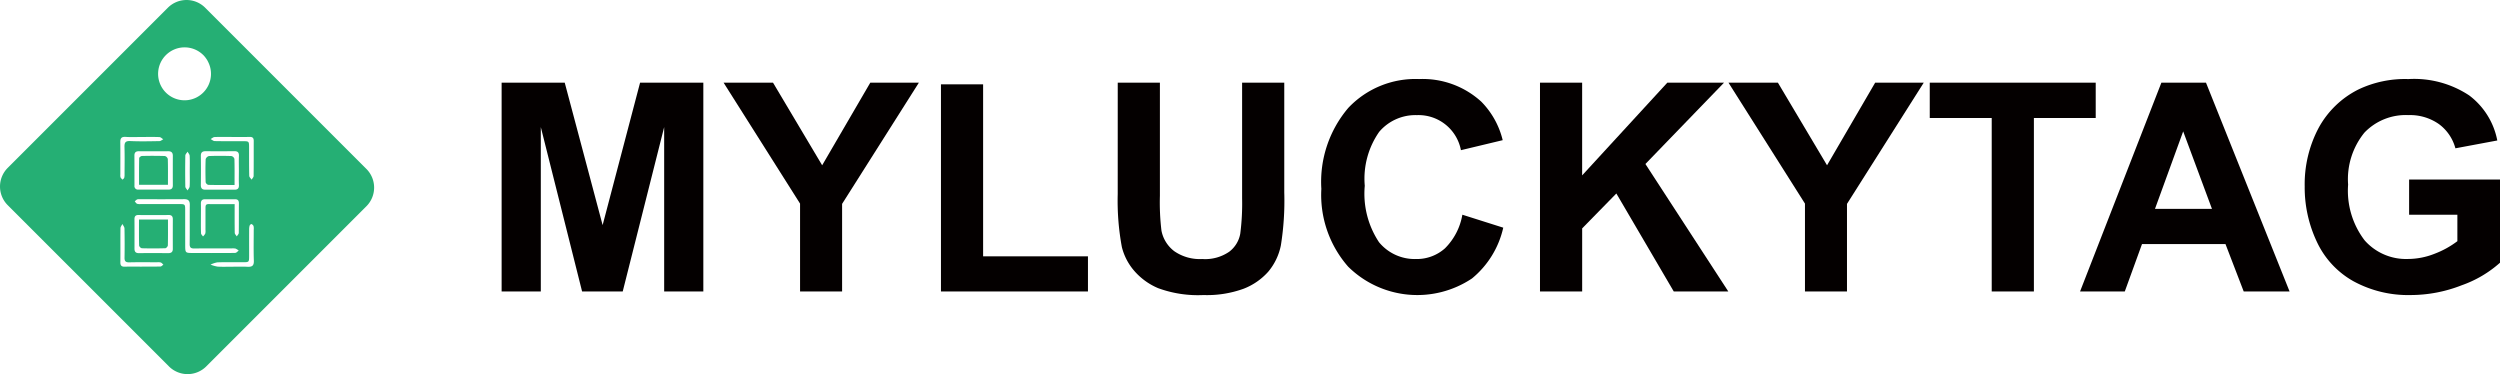
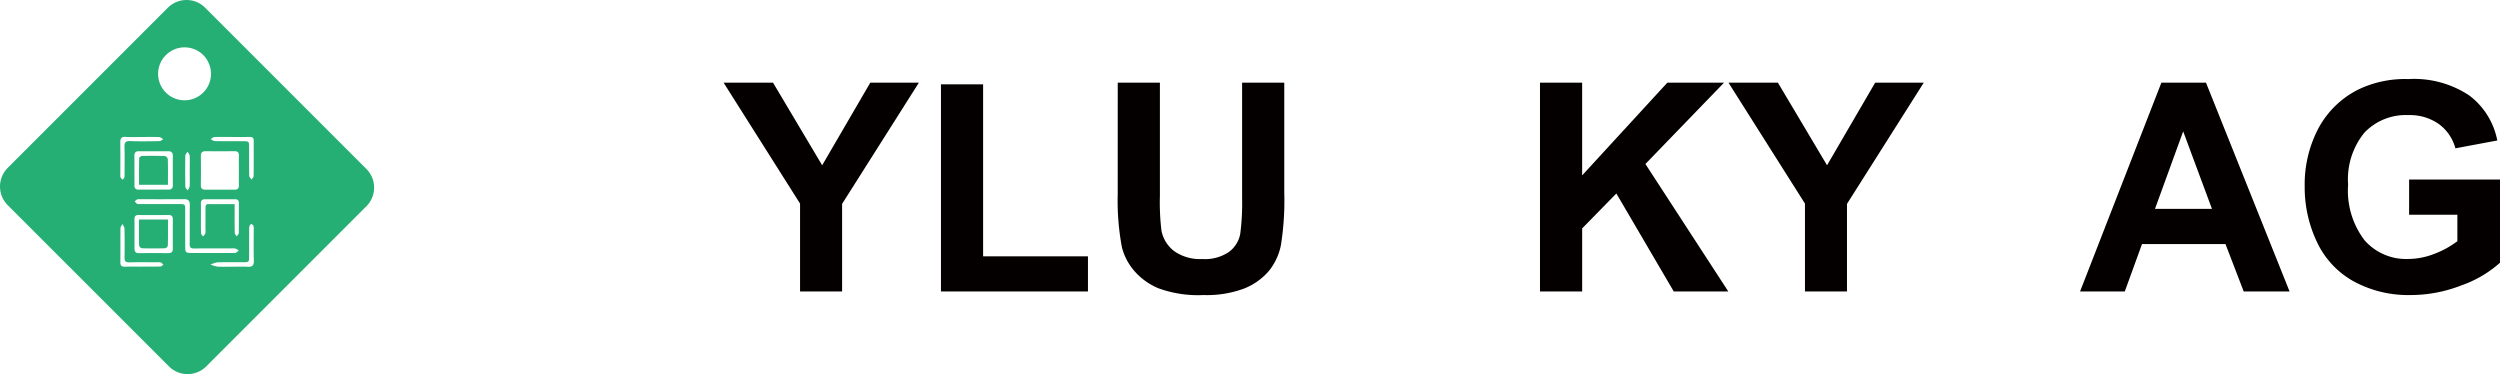
<svg xmlns="http://www.w3.org/2000/svg" id="图层_1" data-name="图层 1" viewBox="0 0 106.923 16.002">
  <title>1</title>
-   <path d="M21.454,12.467V3.535h2.699l1.621,6.093,1.602-6.093h2.705V12.467H28.406V5.436l-1.773,7.031H24.896L23.13,5.436V12.467Z" style="fill:#040000" />
  <path d="M34.218,12.467V8.708L30.947,3.535h2.114l2.102,3.534,2.059-3.534h2.078l-3.284,5.185v3.747Z" style="fill:#040000" />
  <path d="M40.244,12.467V3.608h1.803v7.354h4.484v1.505Z" style="fill:#040000" />
  <path d="M47.805,3.535h1.803v4.838a10.032,10.032,0,0,0,.067,1.493,1.446,1.446,0,0,0,.551.88,1.92,1.92,0,0,0,1.191.332A1.816,1.816,0,0,0,52.576,10.764a1.239,1.239,0,0,0,.469-.771,10.058,10.058,0,0,0,.079-1.517V3.535h1.803V8.226a12.052,12.052,0,0,1-.146,2.273,2.516,2.516,0,0,1-.539,1.121,2.724,2.724,0,0,1-1.051.728,4.577,4.577,0,0,1-1.718.271,4.948,4.948,0,0,1-1.941-.295,2.774,2.774,0,0,1-1.045-.768,2.46,2.46,0,0,1-.506-.99,10.849,10.849,0,0,1-.177-2.266Z" style="fill:#040000" />
-   <path d="M62.544,9.183l1.749.554a3.92,3.92,0,0,1-1.337,2.172,4.208,4.208,0,0,1-5.298-.506,4.651,4.651,0,0,1-1.145-3.324,4.883,4.883,0,0,1,1.152-3.464,3.949,3.949,0,0,1,3.028-1.234,3.716,3.716,0,0,1,2.662.969,3.525,3.525,0,0,1,.914,1.645L62.483,6.423A1.845,1.845,0,0,0,60.6,4.924a2.032,2.032,0,0,0-1.612.713,3.494,3.494,0,0,0-.618,2.309,3.746,3.746,0,0,0,.609,2.413,1.978,1.978,0,0,0,1.584.719,1.806,1.806,0,0,0,1.237-.457A2.654,2.654,0,0,0,62.544,9.183Z" style="fill:#040000" />
  <path d="M65.864,12.467V3.535h1.803V7.501L71.311,3.535H73.736l-3.363,3.479,3.546,5.453h-2.333L69.13,8.275,67.668,9.768V12.467Z" style="fill:#040000" />
  <path d="M77.197,12.467V8.708L73.925,3.535H76.039l2.102,3.534,2.059-3.534H82.278L78.994,8.72v3.747Z" style="fill:#040000" />
-   <path d="M85.184,12.467v-7.421H82.534V3.535h7.098V5.046H86.988v7.421Z" style="fill:#040000" />
  <path d="M97.924,12.467H95.962l-.78-2.029H91.612L90.875,12.467H88.962l3.479-8.932h1.907ZM94.604,8.933,93.373,5.619,92.167,8.933Z" style="fill:#040000" />
  <path d="M103.036,9.183v-1.505h3.887V11.236a4.894,4.894,0,0,1-1.642.966,5.979,5.979,0,0,1-2.178.417,4.888,4.888,0,0,1-2.443-.588A3.738,3.738,0,0,1,99.094,10.35a5.434,5.434,0,0,1-.524-2.379,5.141,5.141,0,0,1,.585-2.48A3.941,3.941,0,0,1,100.867,3.827a4.622,4.622,0,0,1,2.139-.445,4.266,4.266,0,0,1,2.598.698,3.15,3.15,0,0,1,1.203,1.928l-1.791.335a1.892,1.892,0,0,0-.71-1.039,2.145,2.145,0,0,0-1.301-.381,2.444,2.444,0,0,0-1.88.749,3.157,3.157,0,0,0-.698,2.224,3.497,3.497,0,0,0,.707,2.385,2.36,2.36,0,0,0,1.852.795,3.106,3.106,0,0,0,1.136-.222,3.898,3.898,0,0,0,.978-.539V9.183Z" style="fill:#040000" />
  <path d="M5.945,9.39c0,.38-.004.747.005,1.113a.168.168,0,0,0,.117.115q.502.014,1.004-.001c.039-.001.107-.079.108-.123.009-.361.005-.722.005-1.104Z" style="fill:#25af74" />
-   <path d="M9.9,6.674c-.321-.011-.642-.012-.963,0a.2.2,0,0,0-.141.135c-.013.327-.011.655-.001.983a.166.166,0,0,0,.114.115c.366.009.733.005,1.123.005,0-.395.005-.755-.006-1.116A.181.181,0,0,0,9.9,6.674Z" style="fill:#25af74" />
  <path d="M7.053,6.673c-.327-.011-.655-.01-.983-.002-.042.001-.117.06-.118.093-.008.378-.005.756-.005,1.14H7.183c0-.384.005-.744-.006-1.104A.182.182,0,0,0,7.053,6.673Z" style="fill:#25af74" />
  <path d="M15.674,7.229,8.773.328a1.129,1.129,0,0,0-1.591,0L.328,7.182a1.129,1.129,0,0,0,0,1.591l6.9,6.9a1.129,1.129,0,0,0,1.591,0l6.854-6.854A1.129,1.129,0,0,0,15.674,7.229ZM9.92,5.858c.254-0.0.509.004.763-.002.121-.003.169.049.169.166-.002.502.002,1.004-.005,1.506-.001.052-.056.104-.086.156-.035-.054-.1-.108-.101-.163-.01-.401-.006-.803-.007-1.205-.001-.276-.001-.276-.267-.277-.402-0-.803.003-1.205-.005-.058-.001-.115-.056-.173-.086.056-.03.112-.085.169-.087C9.425,5.852,9.673,5.858,9.92,5.858ZM8.918,8.729c-.134-.001-.128.087-.129.176-.001.308-0.0.616-.001.925a.474.474,0,0,1-.008.159.502.502,0,0,1-.098.124c-.029-.045-.083-.09-.084-.137-.009-.241-.005-.482-.005-.723-0-.181.004-.362-.001-.543-.003-.125.049-.189.176-.189q.643 0,1.286 0c.115 0.0.165.056.164.176-.004.422.001.844-.006,1.266-.001.05-.056.098-.085.148-.03-.05-.086-.1-.087-.151-.007-.4-.004-.801-.004-1.23C9.64,8.73,9.279,8.732,8.918,8.729Zm1.12-.616q-.632-.002-1.264-.001c-.135,0-.186-.066-.184-.201q.008-.622 0-1.244c-.002-.15.066-.201.207-.2q.612.005,1.224-.001c.145-.002.204.054.198.203-.009.207-.002.414-.002.622s-.007.415.002.622C10.224,8.05,10.173,8.113,10.037,8.113ZM7.095,2.357a1.133,1.133,0,0,1,1.595-.006l-0.0 0.0.008.006.002.003a1.128,1.128,0,0,1,.118.145c.015.022.03.044.044.067.015.024.026.049.039.074a1.202,1.202,0,0,1,.079.2A1.131,1.131,0,1,1,7.095,2.357ZM8.112,7.969c-.003.061-.058.118-.09.177-.034-.055-.095-.11-.096-.167q-.012-.663-0-1.325c.001-.056.062-.111.096-.167.032.059.087.116.09.176.011.22.004.442.004.663C8.116,7.541,8.123,7.756,8.112,7.969ZM7.392,6.664q-.003.632-0,1.265c0.0.128-.064.181-.186.181q-.642-.001-1.285-.001a.15.15,0,0,1-.17-.173c0-.428 0-.857-.002-1.285-.001-.14.071-.186.202-.183.207.005.415.001.622.001s.415.001.622-.001C7.331,6.468,7.393,6.53,7.392,6.664ZM5.145,6.087c-.002-.165.042-.244.227-.232.233.016.469.004.703.004.248-0.0.496-.006.744.004.056.002.109.061.163.093-.054.028-.107.078-.161.079-.415.007-.832.018-1.246-.002-.219-.011-.256.073-.251.263.012.382.004.764.003,1.146a.585.585,0,0,1-.013.159c-.009.032-.047.055-.072.082a.389.389,0,0,1-.084-.091.298.298,0,0,1-.011-.119C5.147,7.011,5.151,6.549,5.145,6.087Zm1.72,5.311c-.267.007-.535.004-.802.004v.002c-.241,0-.482-.005-.722.002-.134.004-.194-.04-.193-.182.005-.488-.002-.977.005-1.465.001-.06.054-.12.083-.18.031.065.087.129.088.194.008.415.01.829.002,1.244-.003.158.05.207.208.203.394-.01.789-.004,1.184-.003a.473.473,0,0,1,.159.009c.043.016.075.062.111.095C6.946,11.348,6.906,11.397,6.865,11.398Zm.527-.756c0.0.137-.068.186-.201.185-.415-.004-.829-.005-1.244 0-.139.002-.195-.056-.195-.189.001-.421.002-.843-.001-1.264C5.75,9.233,5.815,9.19,5.949,9.195c.207.008.414.002.622.002s.415.005.622-.002c.134-.005.2.044.199.182C7.39,9.799,7.39,10.22,7.391,10.641Zm.867.178c-.337-0-.337-0-.338-.348q-.001-.733-.001-1.466c-0-.277-.001-.277-.269-.278q-.813-.001-1.627-.001a.441.441,0,0,1-.159-.01c-.041-.017-.068-.067-.101-.102a.443.443,0,0,1,.098-.085.301.301,0,0,1,.119-.009c.629-.001,1.258.003,1.888-.003.181-.002.251.064.249.247-.007.555.002,1.111-.006,1.667-.002.151.047.197.195.196.529-.007,1.058-.003,1.586-.003a.694.694,0,0,1,.18.006.544.544,0,0,1,.136.086c-.048.034-.096.097-.145.099-.334.009-.669.005-1.004.005v.001Q8.66,10.82,8.259,10.82Zm2.331.59c-.227-.011-.455-.003-.683-.003-.201-0-.403.009-.603-.004a1.448,1.448,0,0,1-.299-.085,1.084,1.084,0,0,1,.294-.098c.361-.012.723-.005,1.085-.005.27-0.0.27-.001.271-.276 0-.368-.001-.737.001-1.105a.644.644,0,0,1,.018-.178c.009-.031.06-.079.077-.074a.157.157,0,0,1,.092.084.498.498,0,0,1,.009.159c0.0.442-.011.885.005,1.326C10.864,11.363,10.783,11.419,10.59,11.41Z" style="fill:#25af74" />
</svg>